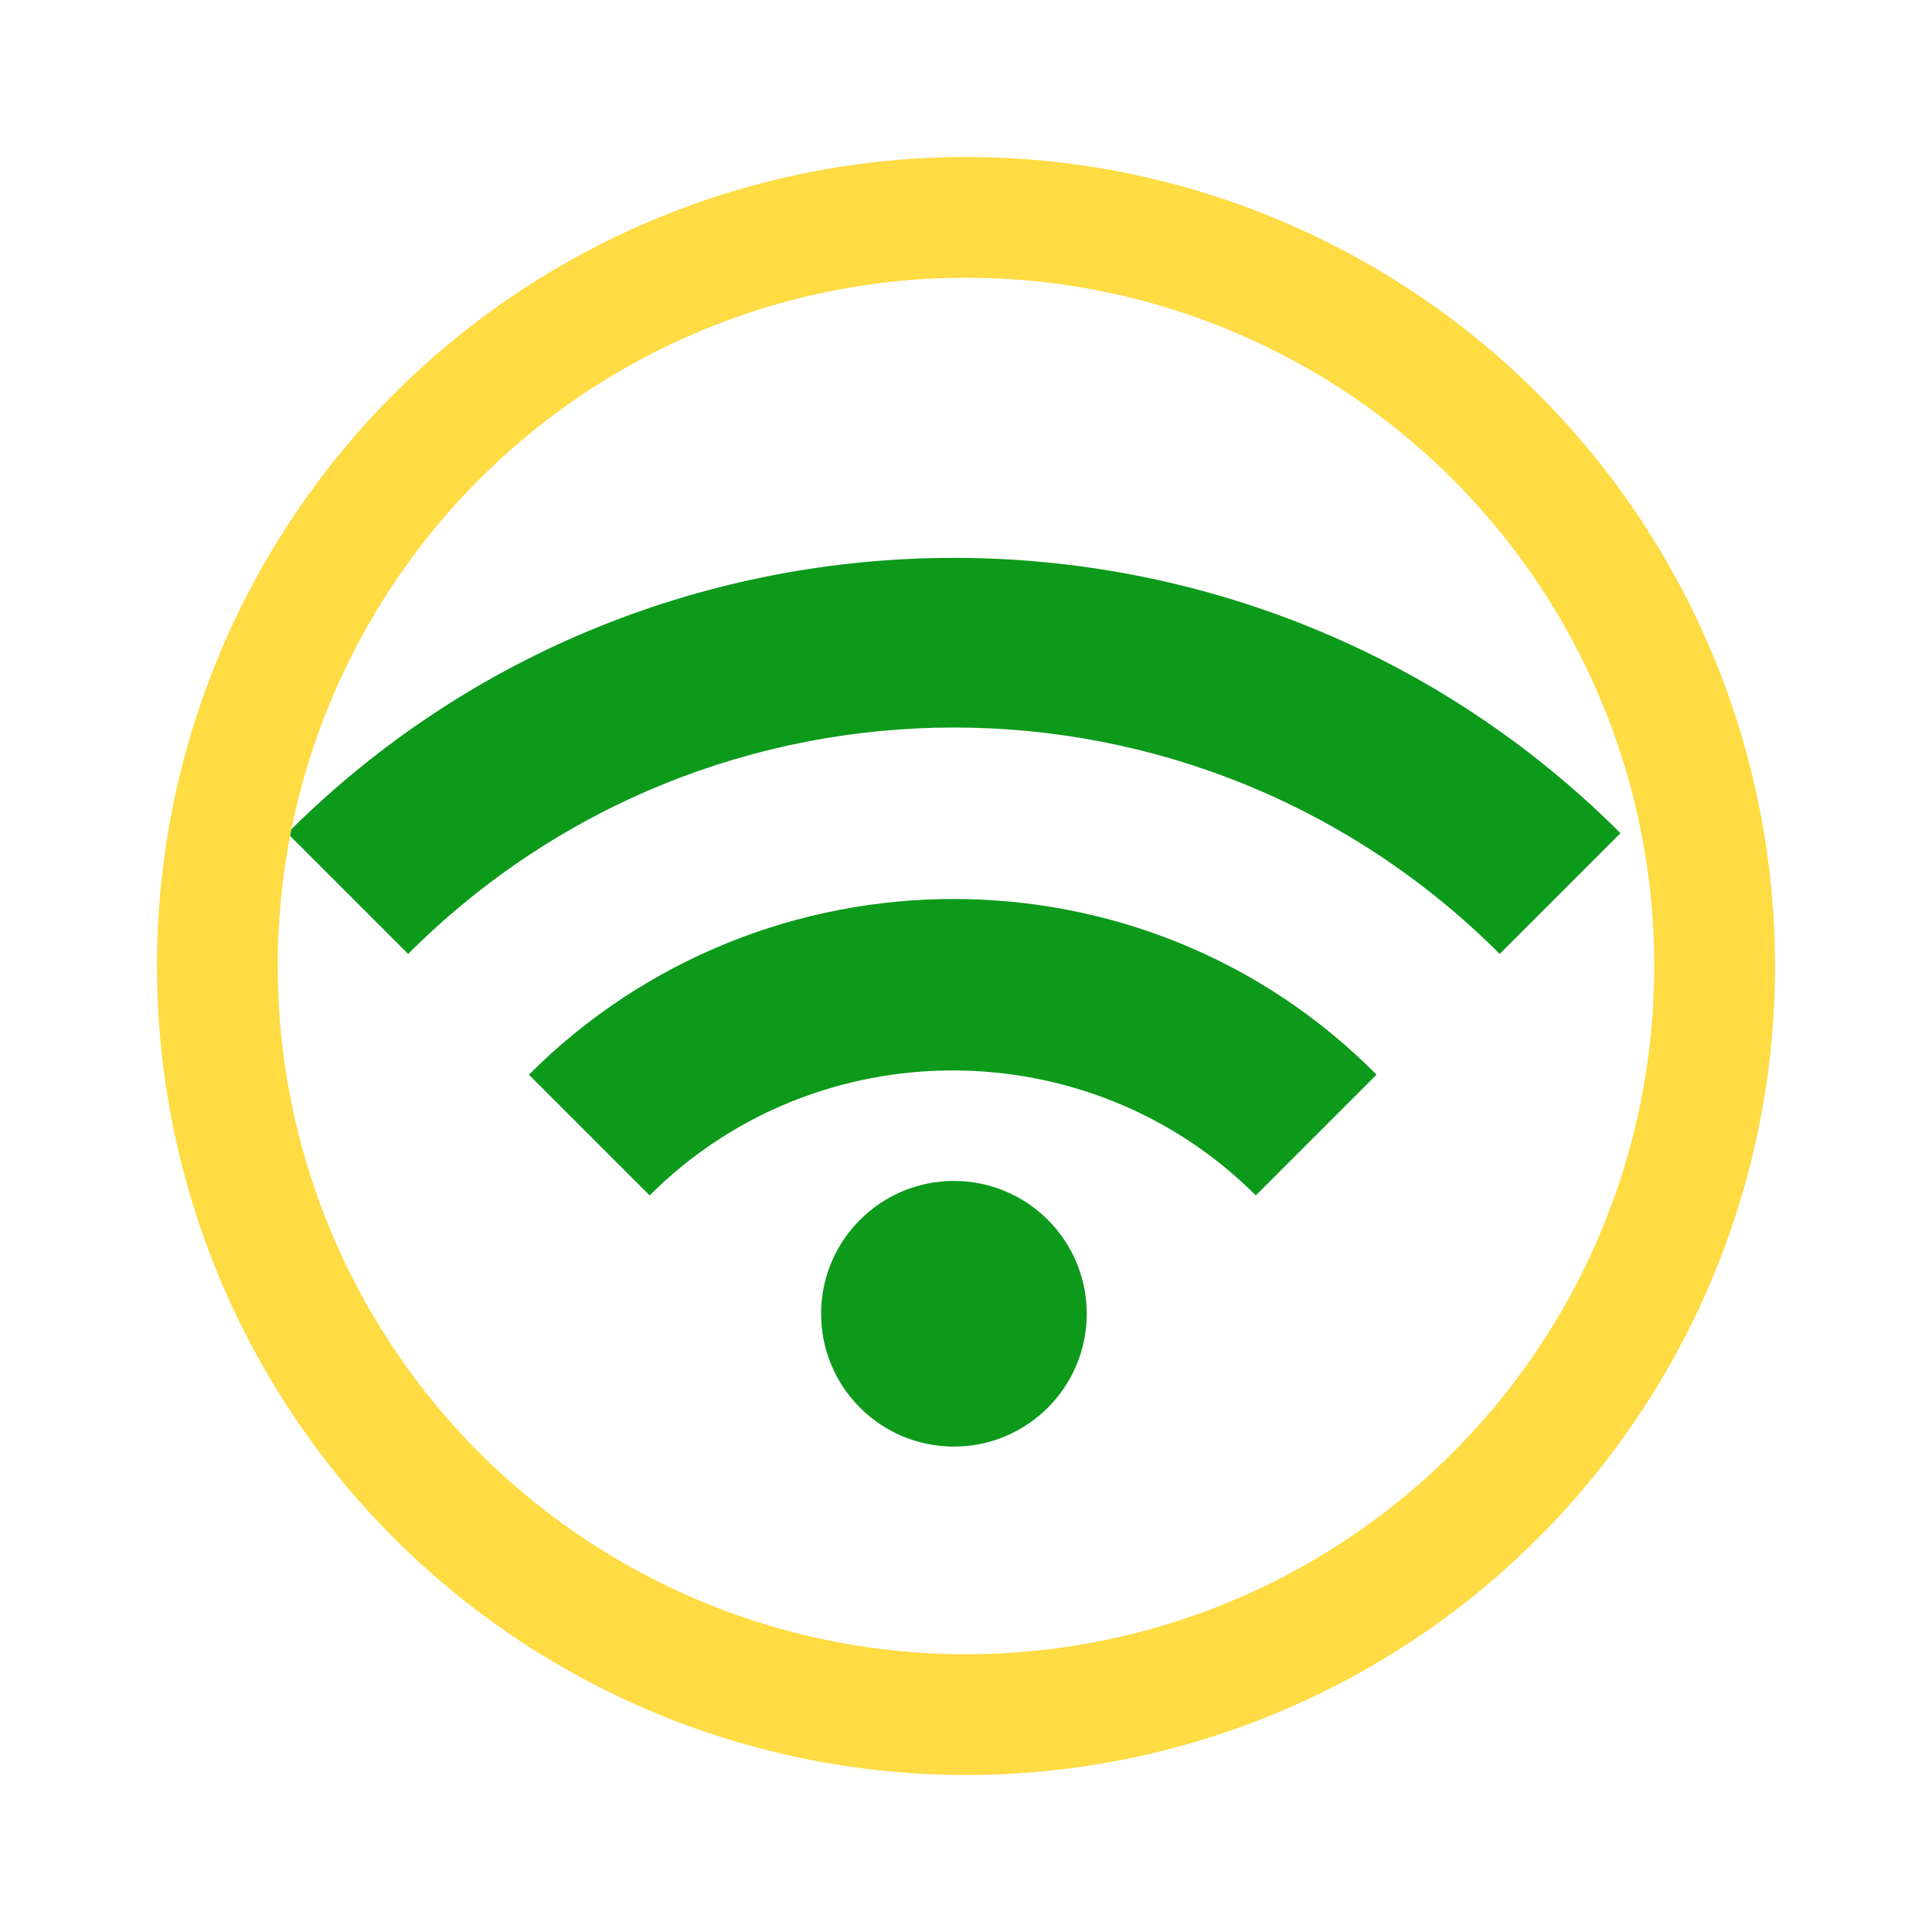
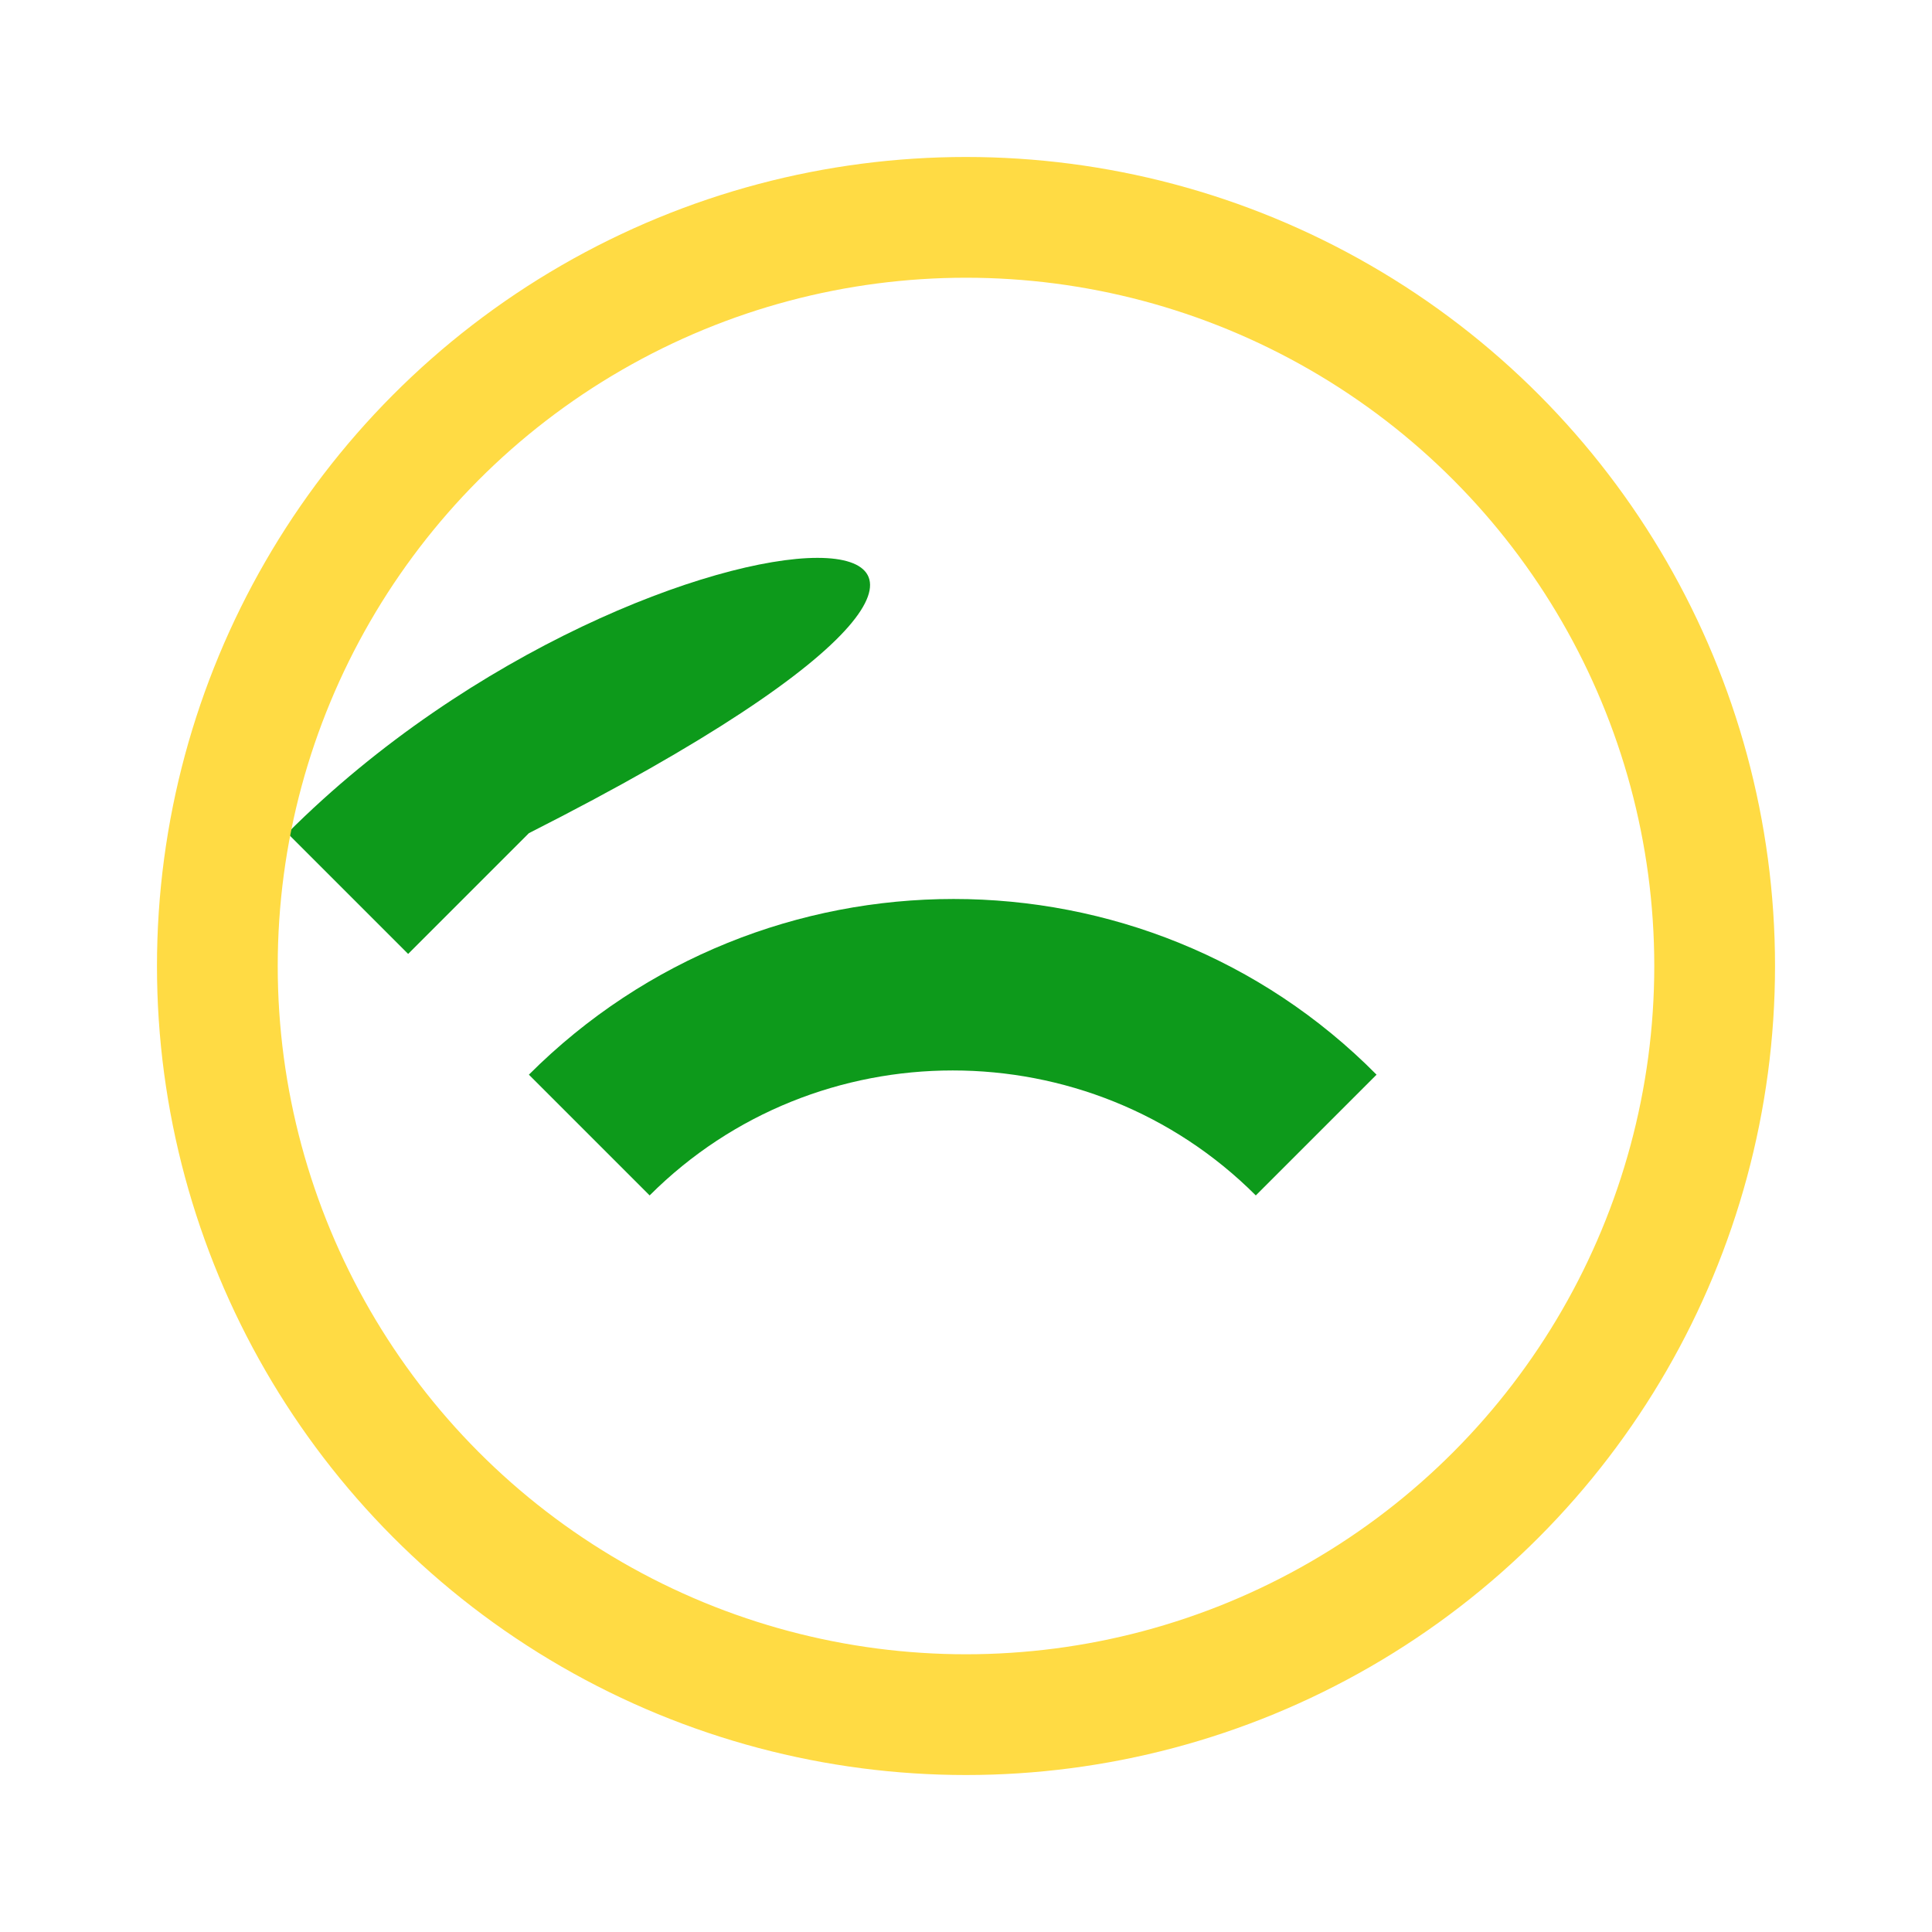
<svg xmlns="http://www.w3.org/2000/svg" version="1.1" id="レイヤー_1" x="0px" y="0px" viewBox="0 0 80 80" style="enable-background:new 0 0 80 80;" xml:space="preserve">
  <style type="text/css">
	.st0{fill:#0D9A1B;}
	.st1{fill:none;stroke:#FFDB44;stroke-width:5;stroke-miterlimit:10;}
</style>
  <g>
    <g>
      <g>
-         <circle class="st0" cx="39.5" cy="54.4" r="5.5" />
-       </g>
+         </g>
    </g>
    <g>
      <g>
        <g>
          <path class="st0" d="M21.9,44.5l5,5c6.9-6.9,18.2-6.9,25.1,0l5-5C47.4,34.8,31.6,34.8,21.9,44.5z" />
-           <path class="st0" d="M11.9,34.5l5,5C29.4,27,49.6,27,62.1,39.5l5-5C51.9,19.3,27.1,19.3,11.9,34.5z" />
+           <path class="st0" d="M11.9,34.5l5,5l5-5C51.9,19.3,27.1,19.3,11.9,34.5z" />
        </g>
      </g>
    </g>
  </g>
  <circle class="st1" cx="40" cy="40" r="31" />
</svg>